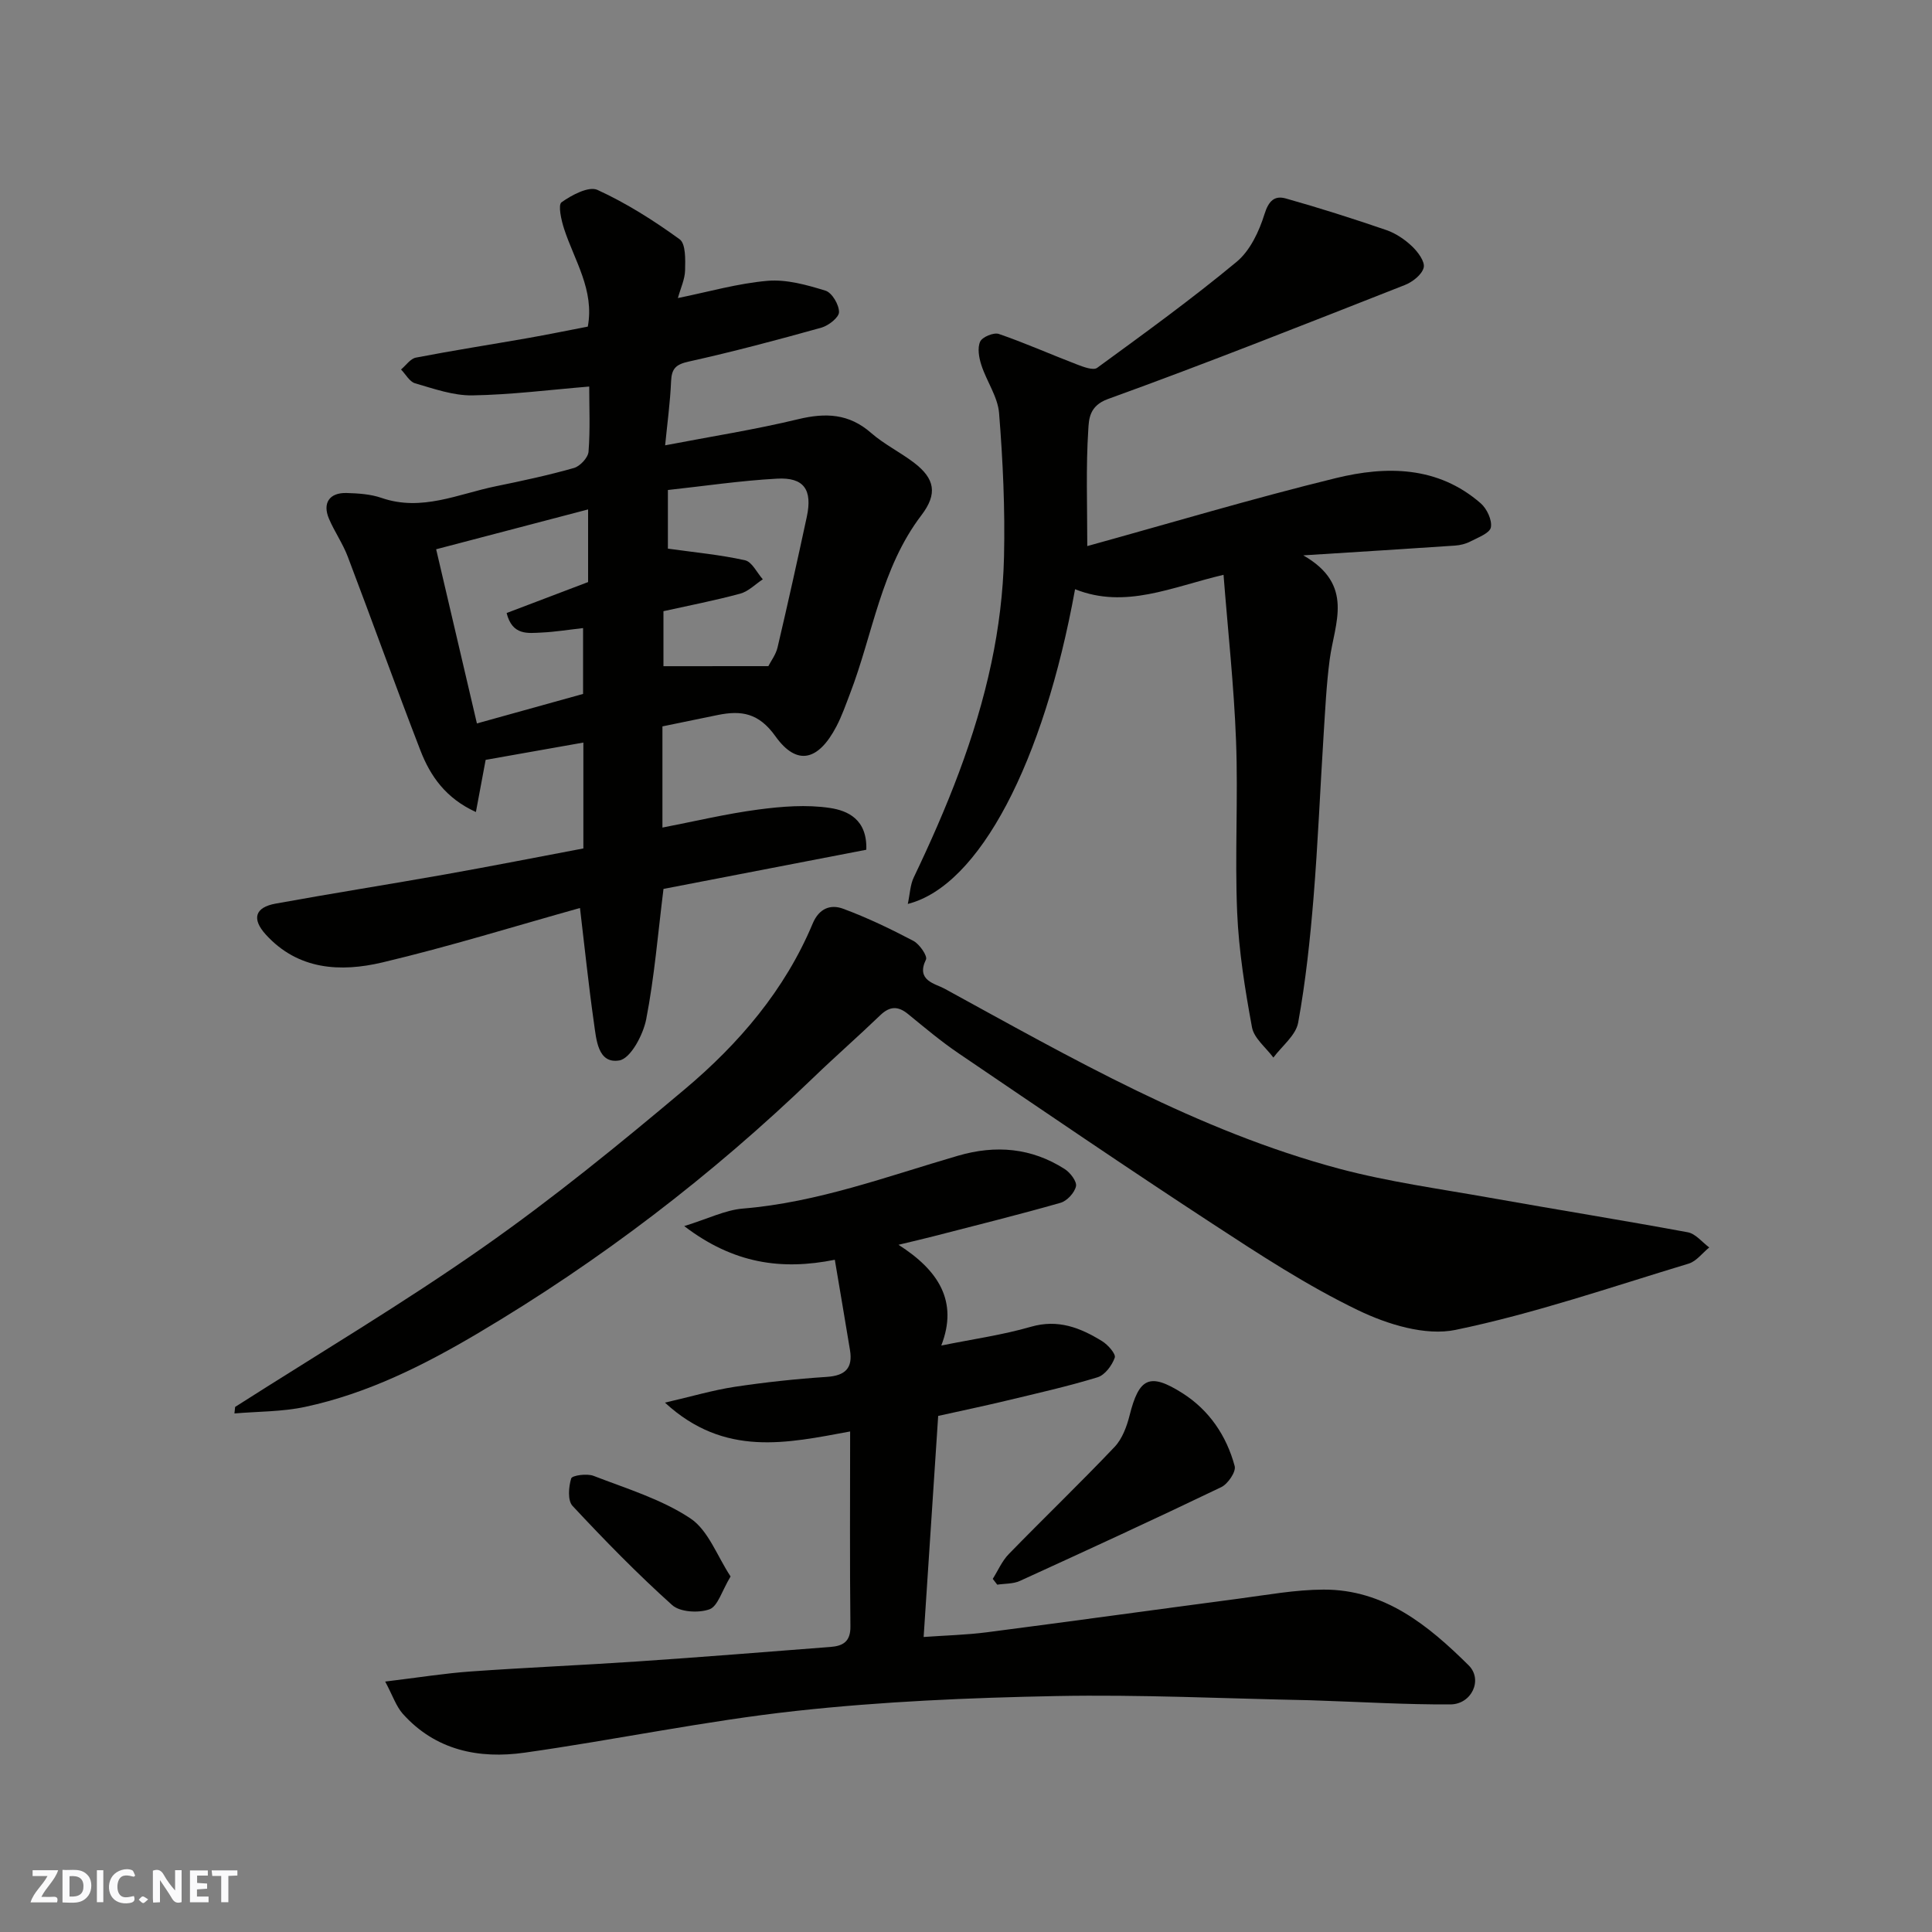
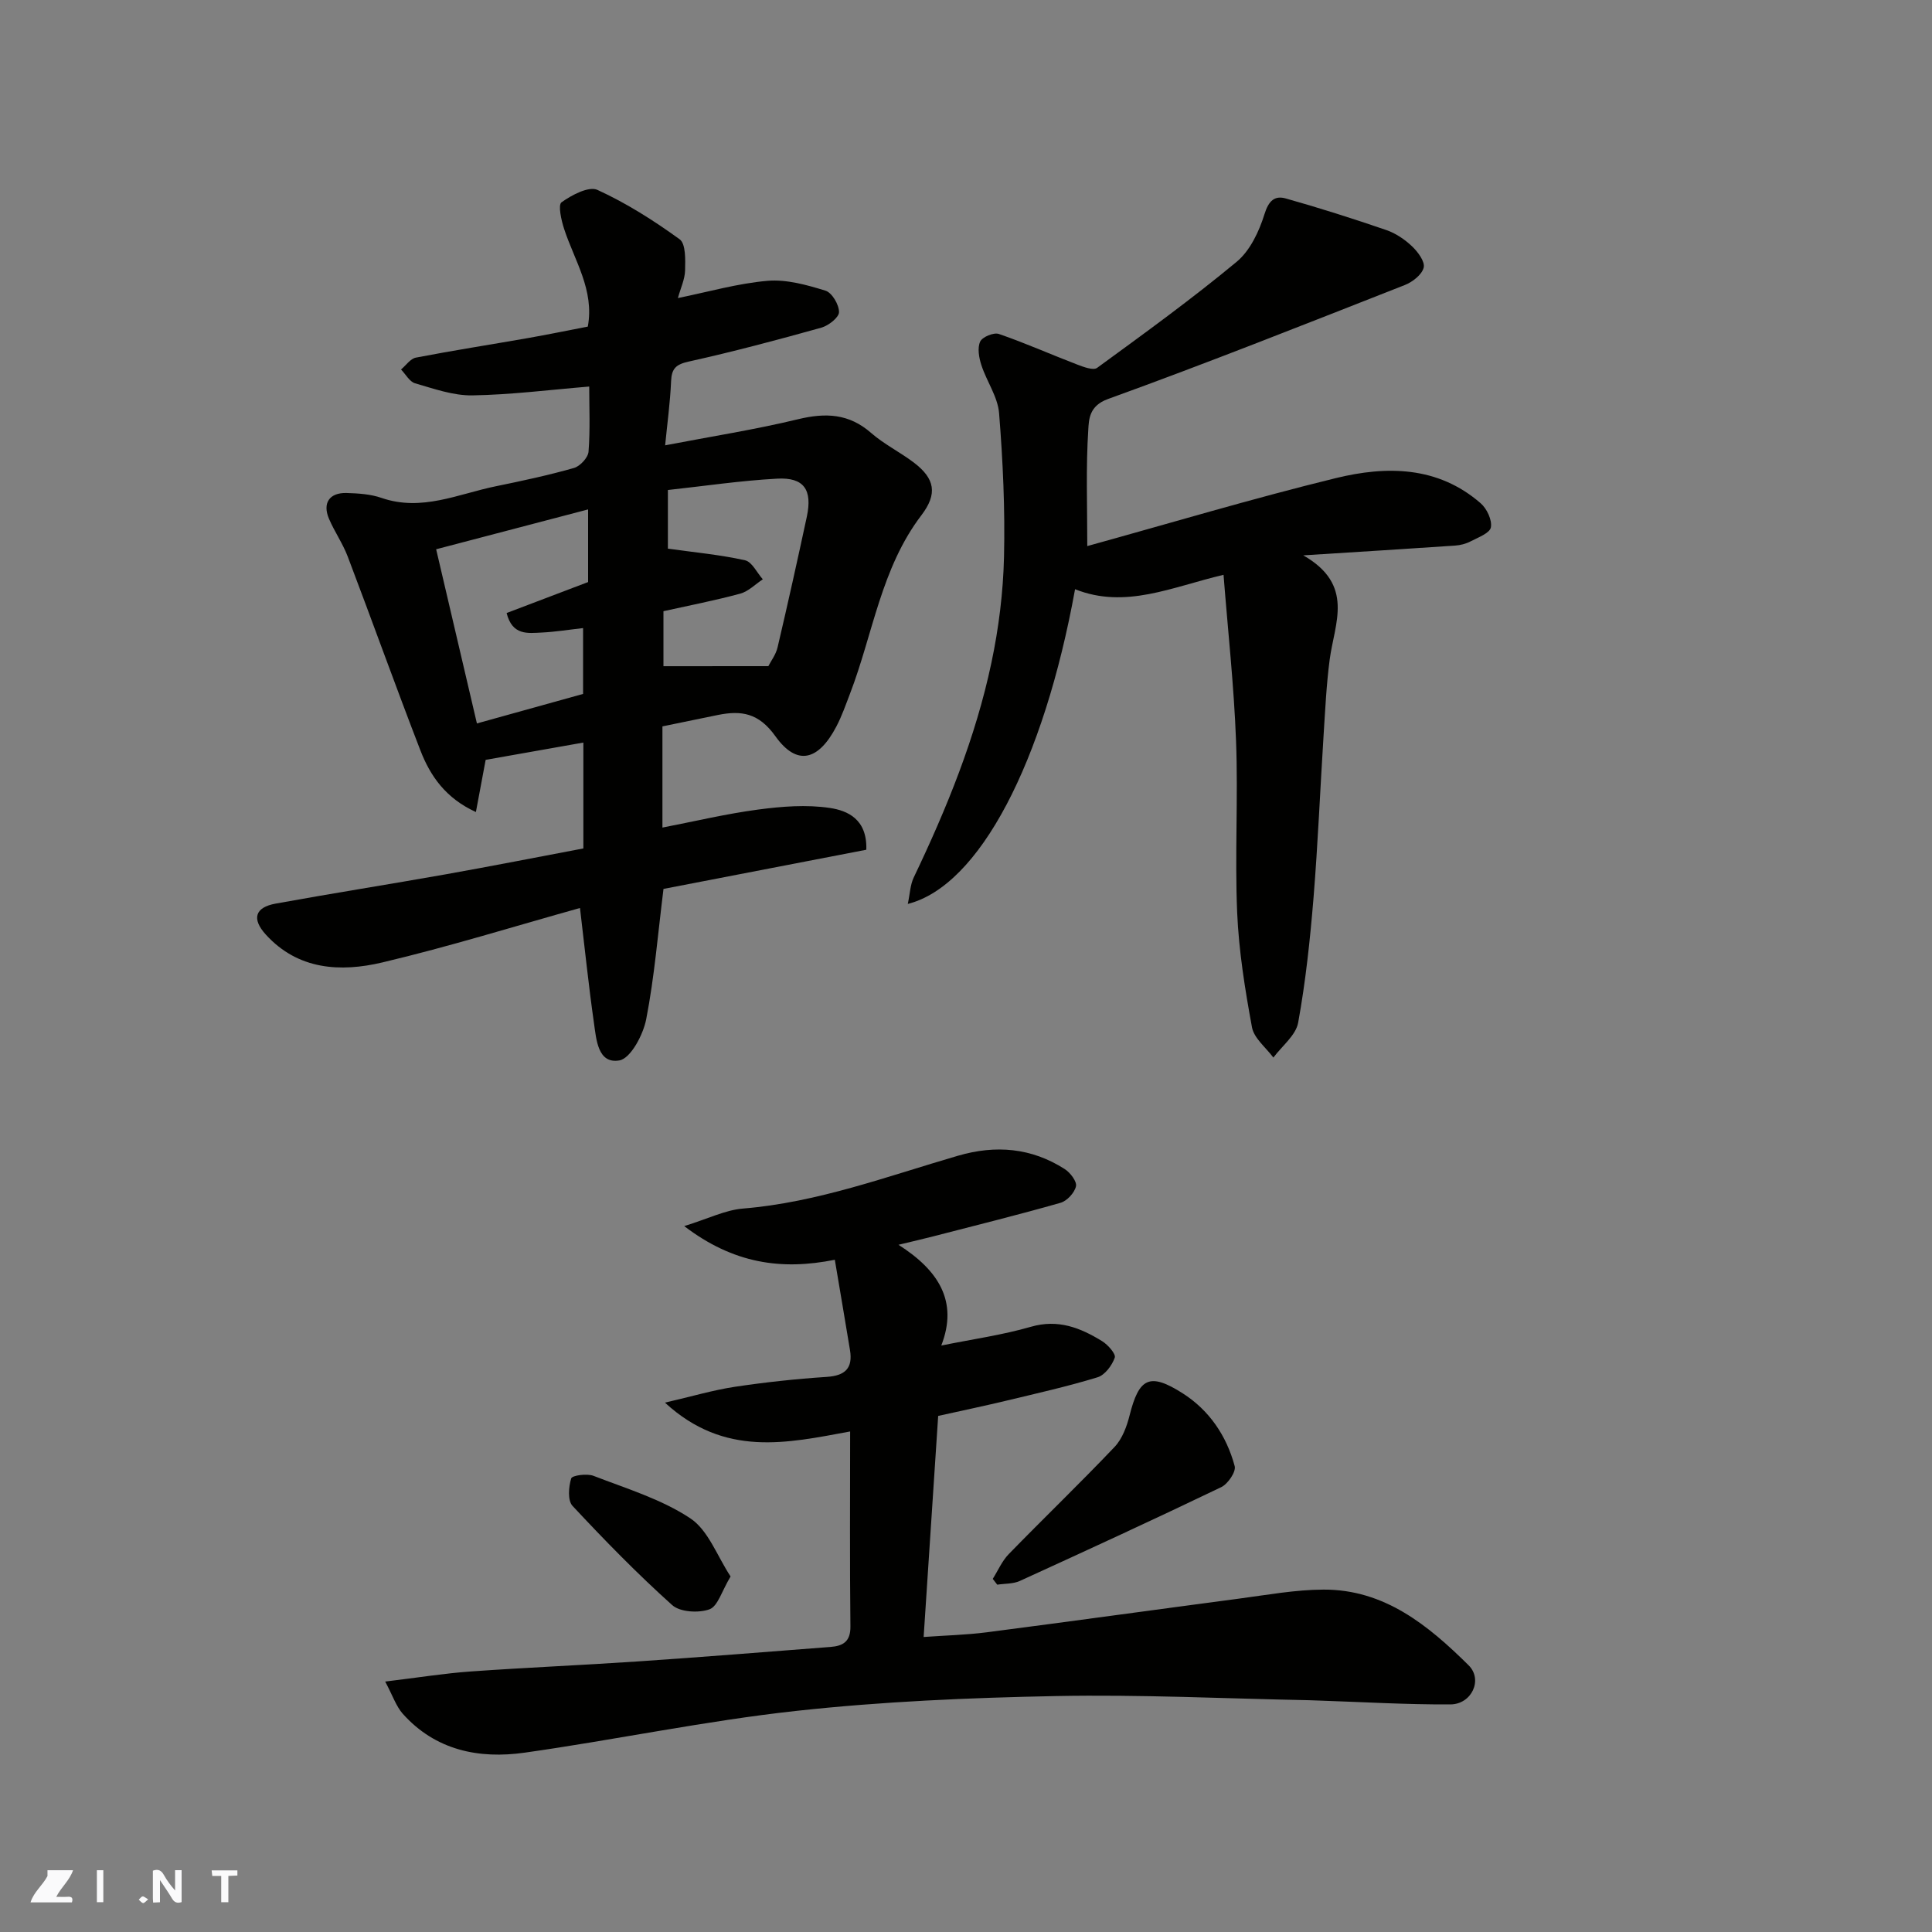
<svg xmlns="http://www.w3.org/2000/svg" enable-background="new 0 0 400 400" viewBox="0 0 400 400">
  <rect x="0" y="0" width="400" height="400" fill="#808080" stroke="none" />
  <g fill="#fafafb">
    <path d="m37.59 393.81c-.92.31-1.52.05-2-.78-.7-1.2-1.52-2.34-2.47-3.78v4.59c-.55.03-.95.05-1.41.07-.03-.37-.06-.64-.06-.91 0-1.91 0-3.81 0-5.7 1.13-.41 1.77-.03 2.29.91.62 1.11 1.38 2.14 2.31 3.19v-4.2h1.35v6.61z" />
-     <path d="m12.94 393.88v-6.75c1.9.19 3.93-.54 5.37 1.29.8 1.01.78 2.88.03 3.97-1.37 1.97-3.4 1.51-5.4 1.49m1.45-1.22c2.04.12 2.92-.58 2.89-2.21-.03-1.51-.98-2.19-2.89-2z" />
-     <path d="m11.81 393.87h-5.49c.68-2.18 2.47-3.48 3.51-5.45h-3.08v-1.21h5.29c-.71 2.13-2.44 3.48-3.47 5.51.86 0 1.63.04 2.39-.01.79-.05 1.14.21.85 1.16" />
-     <path d="m39.33 393.86v-6.61h3.7v1.07h-2.22v1.52c.68.04 1.34.09 2.07.13v1.07c-.72.05-1.38.09-2.1.14v1.48h2.4v1.19h-3.85z" />
-     <path d="m27.71 388.56c-1.15-.3-2.46-.61-3.1.64-.37.73-.41 1.93-.06 2.67.63 1.35 1.99.93 3.17.68.35.94-.01 1.32-.93 1.46-1.62.25-3.05-.27-3.76-1.48-.73-1.24-.6-3.03.31-4.17.88-1.11 2.71-1.7 4-1.16.32.13.44.74.65 1.12-.1.08-.19.16-.28.24" />
+     <path d="m11.81 393.87h-5.49c.68-2.18 2.47-3.48 3.51-5.45v-1.21h5.29c-.71 2.13-2.44 3.48-3.47 5.51.86 0 1.63.04 2.39-.01.79-.05 1.14.21.85 1.16" />
    <path d="m49.15 387.24v1.07c-.59.02-1.17.05-1.87.08v5.44h-1.48v-5.44h-1.85c-.05-.4-.08-.73-.13-1.15z" />
    <path d="m20.06 387.21h1.33v6.62h-1.33z" />
    <path d="m30.68 393.25c-.49.38-.8.79-1.05.76-.32-.05-.6-.45-.9-.7.26-.24.51-.64.8-.67.29-.04.62.3 1.15.61" />
  </g>
  <path d="m120.78 153.74c-7.07 1.25-13.75 2.43-20.23 3.58-.66 3.54-1.28 6.84-2.02 10.8-6.23-2.84-9.43-7.43-11.48-12.73-5.16-13.34-9.98-26.81-15.06-40.17-1.03-2.71-2.74-5.15-3.88-7.82-1.38-3.24.09-5.42 3.63-5.33 2.43.07 4.99.23 7.26 1.02 8.32 2.87 15.88-.83 23.68-2.42 5.42-1.11 10.84-2.27 16.15-3.78 1.27-.36 2.92-2.14 3.02-3.37.36-4.62.14-9.29.14-13.49-8.23.68-16.21 1.7-24.2 1.83-3.95.06-7.97-1.38-11.85-2.5-1.15-.33-1.95-1.88-2.91-2.86 1.02-.85 1.94-2.24 3.08-2.46 7.68-1.48 15.4-2.68 23.1-4.03 4.15-.73 8.28-1.58 12.49-2.39 1.39-7.57-2.75-13.64-4.9-20.21-.59-1.8-1.3-4.98-.54-5.53 2.11-1.51 5.64-3.38 7.44-2.56 5.99 2.74 11.66 6.34 17.01 10.22 1.29.93 1.18 4.23 1.13 6.42-.04 1.85-.92 3.68-1.49 5.75 6.31-1.28 12.39-3.04 18.58-3.57 3.93-.33 8.12.85 11.98 2.04 1.35.42 2.81 2.9 2.8 4.44-.01 1.11-2.18 2.81-3.67 3.22-9.08 2.54-18.21 4.97-27.41 7.01-2.69.59-3.58 1.44-3.69 4.1-.19 4.42-.8 8.81-1.23 13.25 9.5-1.83 18.62-3.25 27.55-5.41 5.69-1.37 10.52-1.17 15.1 2.85 2.68 2.34 5.98 3.96 8.83 6.12 4.38 3.33 4.96 6.47 1.58 10.91-8.37 10.98-10.03 24.58-14.79 36.96-.87 2.27-1.68 4.6-2.8 6.75-3.74 7.15-8.19 8.28-12.64 2.05-3.46-4.84-7.05-5.38-11.92-4.4-3.79.77-7.58 1.56-11.47 2.36v20.95c6.63-1.28 13.18-2.85 19.82-3.73 4.9-.65 10.02-1.06 14.86-.33 3.66.55 7.74 2.33 7.53 8.65-13.64 2.63-27.78 5.37-41.99 8.11-1.15 9.18-1.87 18.18-3.58 26.98-.63 3.23-3.23 8.13-5.56 8.53-4.47.76-4.77-4.34-5.26-7.76-1.11-7.78-1.91-15.59-2.89-23.8-13.36 3.73-27.02 7.98-40.91 11.27-8.66 2.05-17.46 1.58-24.14-5.77-2.97-3.27-2.23-5.64 2.05-6.41 11.71-2.13 23.47-3.98 35.19-6.06 9.45-1.68 18.87-3.54 28.51-5.36 0-7.03 0-13.98 0-21.92zm-30.48-40.02c2.97 12.7 5.69 24.34 8.44 36.06 7.79-2.17 15.04-4.18 21.98-6.11 0-4.89 0-9.17 0-13.63-3.04.34-5.78.79-8.54.92-2.87.13-6.11.68-7.29-4.04 5.71-2.17 11.39-4.33 16.87-6.41 0-4.99 0-9.62 0-15.04-10.72 2.81-21.02 5.51-31.46 8.25zm68.78 24.2c.52-1.04 1.56-2.39 1.91-3.9 2.11-8.98 4.11-18 6.05-27.02 1.2-5.6-.58-8.21-6.15-7.9-7.59.41-15.13 1.54-22.61 2.35v12.14c5.65.79 10.88 1.27 15.97 2.41 1.45.32 2.47 2.58 3.68 3.94-1.55 1.02-2.98 2.51-4.68 2.97-5.28 1.43-10.67 2.47-15.89 3.63v11.39c7.24-.01 14.11-.01 21.72-.01z" fill="#010100" />
  <path d="m79.75 348.15c7.02-.85 12.34-1.71 17.7-2.09 11.52-.82 23.07-1.3 34.6-2.08 13.31-.9 26.61-1.97 39.91-3 2.57-.2 4.15-1.1 4.11-4.25-.15-13.32-.06-26.64-.06-40.36-13.03 2.4-25.98 5.41-38.34-5.97 5.59-1.29 9.96-2.59 14.42-3.27 6.32-.95 12.7-1.64 19.08-2.06 3.82-.25 5.43-1.8 4.81-5.55-1-6.08-2.04-12.16-3.14-18.7-11.04 2.22-20.99.81-31.18-6.97 4.93-1.52 8.49-3.33 12.16-3.63 15.46-1.27 29.85-6.67 44.53-10.94 7.82-2.28 15.22-1.64 22.1 2.77 1.14.73 2.54 2.57 2.32 3.56-.3 1.35-1.86 3.04-3.21 3.42-8.75 2.5-17.59 4.68-26.4 6.96-2 .52-4.01.97-7.14 1.73 8.28 5.27 12.42 11.71 8.86 20.86 6.55-1.33 12.66-2.18 18.54-3.88 5.65-1.64 10.26.2 14.77 2.98 1.2.74 2.88 2.65 2.61 3.41-.57 1.61-2.04 3.6-3.56 4.06-6.2 1.9-12.55 3.32-18.87 4.84-4.71 1.13-9.45 2.12-14.13 3.16-1.01 15.37-1.99 30.3-3.01 45.77 4.42-.32 8.81-.42 13.14-.98 17.37-2.25 34.71-4.66 52.07-6.95 5.85-.77 11.72-1.86 17.58-1.88 12.6-.05 21.69 7.4 30.04 15.67 3.01 2.98.64 8.08-3.78 8.1-9.1.05-18.2-.5-27.3-.8-.67-.02-1.33-.06-2-.07-17.43-.34-34.88-1.2-52.3-.86-17.98.35-36.02 1.12-53.89 3.08-18.81 2.06-37.41 5.99-56.17 8.64-9.47 1.34-18.45-.47-25.24-8.06-1.38-1.57-2.07-3.74-3.63-6.66z" fill="#010100" />
-   <path d="m48.68 291.29c17.16-10.96 34.71-21.38 51.37-33.06 14.46-10.13 28.21-21.35 41.73-32.72 11.21-9.43 20.71-20.52 26.47-34.28 1.33-3.19 3.72-4.04 6.3-3.09 5 1.85 9.84 4.18 14.56 6.66 1.27.67 2.96 3.14 2.6 3.87-2.14 4.36 1.95 4.99 3.8 6 26.35 14.41 52.46 29.47 81.76 37.3 10.2 2.72 20.75 4.15 31.18 6.01 13.65 2.43 27.35 4.63 40.99 7.15 1.62.3 2.97 2.06 4.44 3.14-1.41 1.14-2.65 2.86-4.26 3.35-16.02 4.84-31.93 10.34-48.27 13.72-6.24 1.29-14.1-1.14-20.17-4.07-10.53-5.07-20.44-11.56-30.26-17.98-17.62-11.51-35.02-23.38-52.44-35.2-3.64-2.47-7.04-5.33-10.45-8.12-2.09-1.72-3.8-1.68-5.78.22-4.53 4.36-9.27 8.5-13.79 12.86-21.11 20.33-44.23 38.01-69.45 52.95-11.28 6.68-22.94 12.52-35.84 15.28-4.75 1.02-9.75.94-14.63 1.36.05-.45.1-.9.14-1.35z" fill="#010100" />
  <path d="m225.11 113.06c16.95-4.68 34.09-9.82 51.45-14.07 10.47-2.56 21.12-2.53 30 5.21 1.28 1.11 2.39 3.47 2.11 4.98-.22 1.2-2.63 2.09-4.19 2.9-.97.51-2.14.81-3.25.88-9.84.67-19.68 1.28-31.4 2.02 10.7 6.12 6.46 14.05 5.47 21.56-.69 5.22-.93 10.5-1.27 15.76-.71 11.2-1.17 22.41-2.08 33.59-.71 8.65-1.63 17.31-3.18 25.84-.48 2.63-3.35 4.83-5.13 7.23-1.54-2.08-4.01-3.99-4.43-6.27-1.45-7.86-2.73-15.84-3.07-23.81-.5-11.81.22-23.67-.23-35.48-.43-11.44-1.69-22.84-2.59-34.39-10.7 2.51-20.31 7.14-30.74 2.98-6.49 35.79-19.8 61.42-34.63 65.16.45-2.11.5-3.96 1.23-5.48 6.83-14.29 12.8-28.92 16.08-44.45 1.52-7.18 2.44-14.6 2.61-21.93.23-9.91-.23-19.87-1.02-29.75-.27-3.39-2.58-6.58-3.67-9.96-.5-1.53-.85-3.53-.25-4.85.44-.97 2.82-1.95 3.87-1.59 5.47 1.88 10.77 4.25 16.18 6.32 1.33.51 3.37 1.28 4.17.7 9.77-7.13 19.58-14.24 28.89-21.96 2.78-2.31 4.65-6.29 5.76-9.87.86-2.77 2.1-3.89 4.41-3.24 7 1.97 13.93 4.18 20.81 6.54 1.95.67 3.84 1.95 5.34 3.38 1.2 1.14 2.7 3.16 2.4 4.39-.35 1.45-2.29 2.97-3.88 3.6-20.44 8.03-40.86 16.15-61.51 23.62-3.86 1.4-3.92 4.2-4.05 6.29-.51 7.85-.21 15.76-.21 24.15z" fill="#010100" />
  <path d="m205.54 326.89c1.09-1.73 1.92-3.71 3.32-5.14 7.25-7.45 14.75-14.65 21.91-22.19 1.58-1.67 2.52-4.22 3.1-6.52 1.95-7.76 4.13-8.92 10.93-4.61 5.54 3.51 9.14 8.82 10.83 15.12.31 1.16-1.41 3.69-2.79 4.35-13.82 6.64-27.75 13.05-41.7 19.42-1.39.63-3.11.53-4.67.77-.32-.4-.62-.8-.93-1.2z" fill="#010100" />
  <path d="m151.26 326.39c-1.83 3.03-2.64 6.17-4.37 6.8-2.24.81-6.09.59-7.72-.87-7.22-6.48-14.02-13.45-20.64-20.55-1.03-1.11-.81-3.93-.27-5.68.2-.63 3.27-1.06 4.63-.53 6.81 2.64 14.02 4.81 20.01 8.78 3.74 2.46 5.57 7.83 8.36 12.05z" fill="#010100" />
</svg>